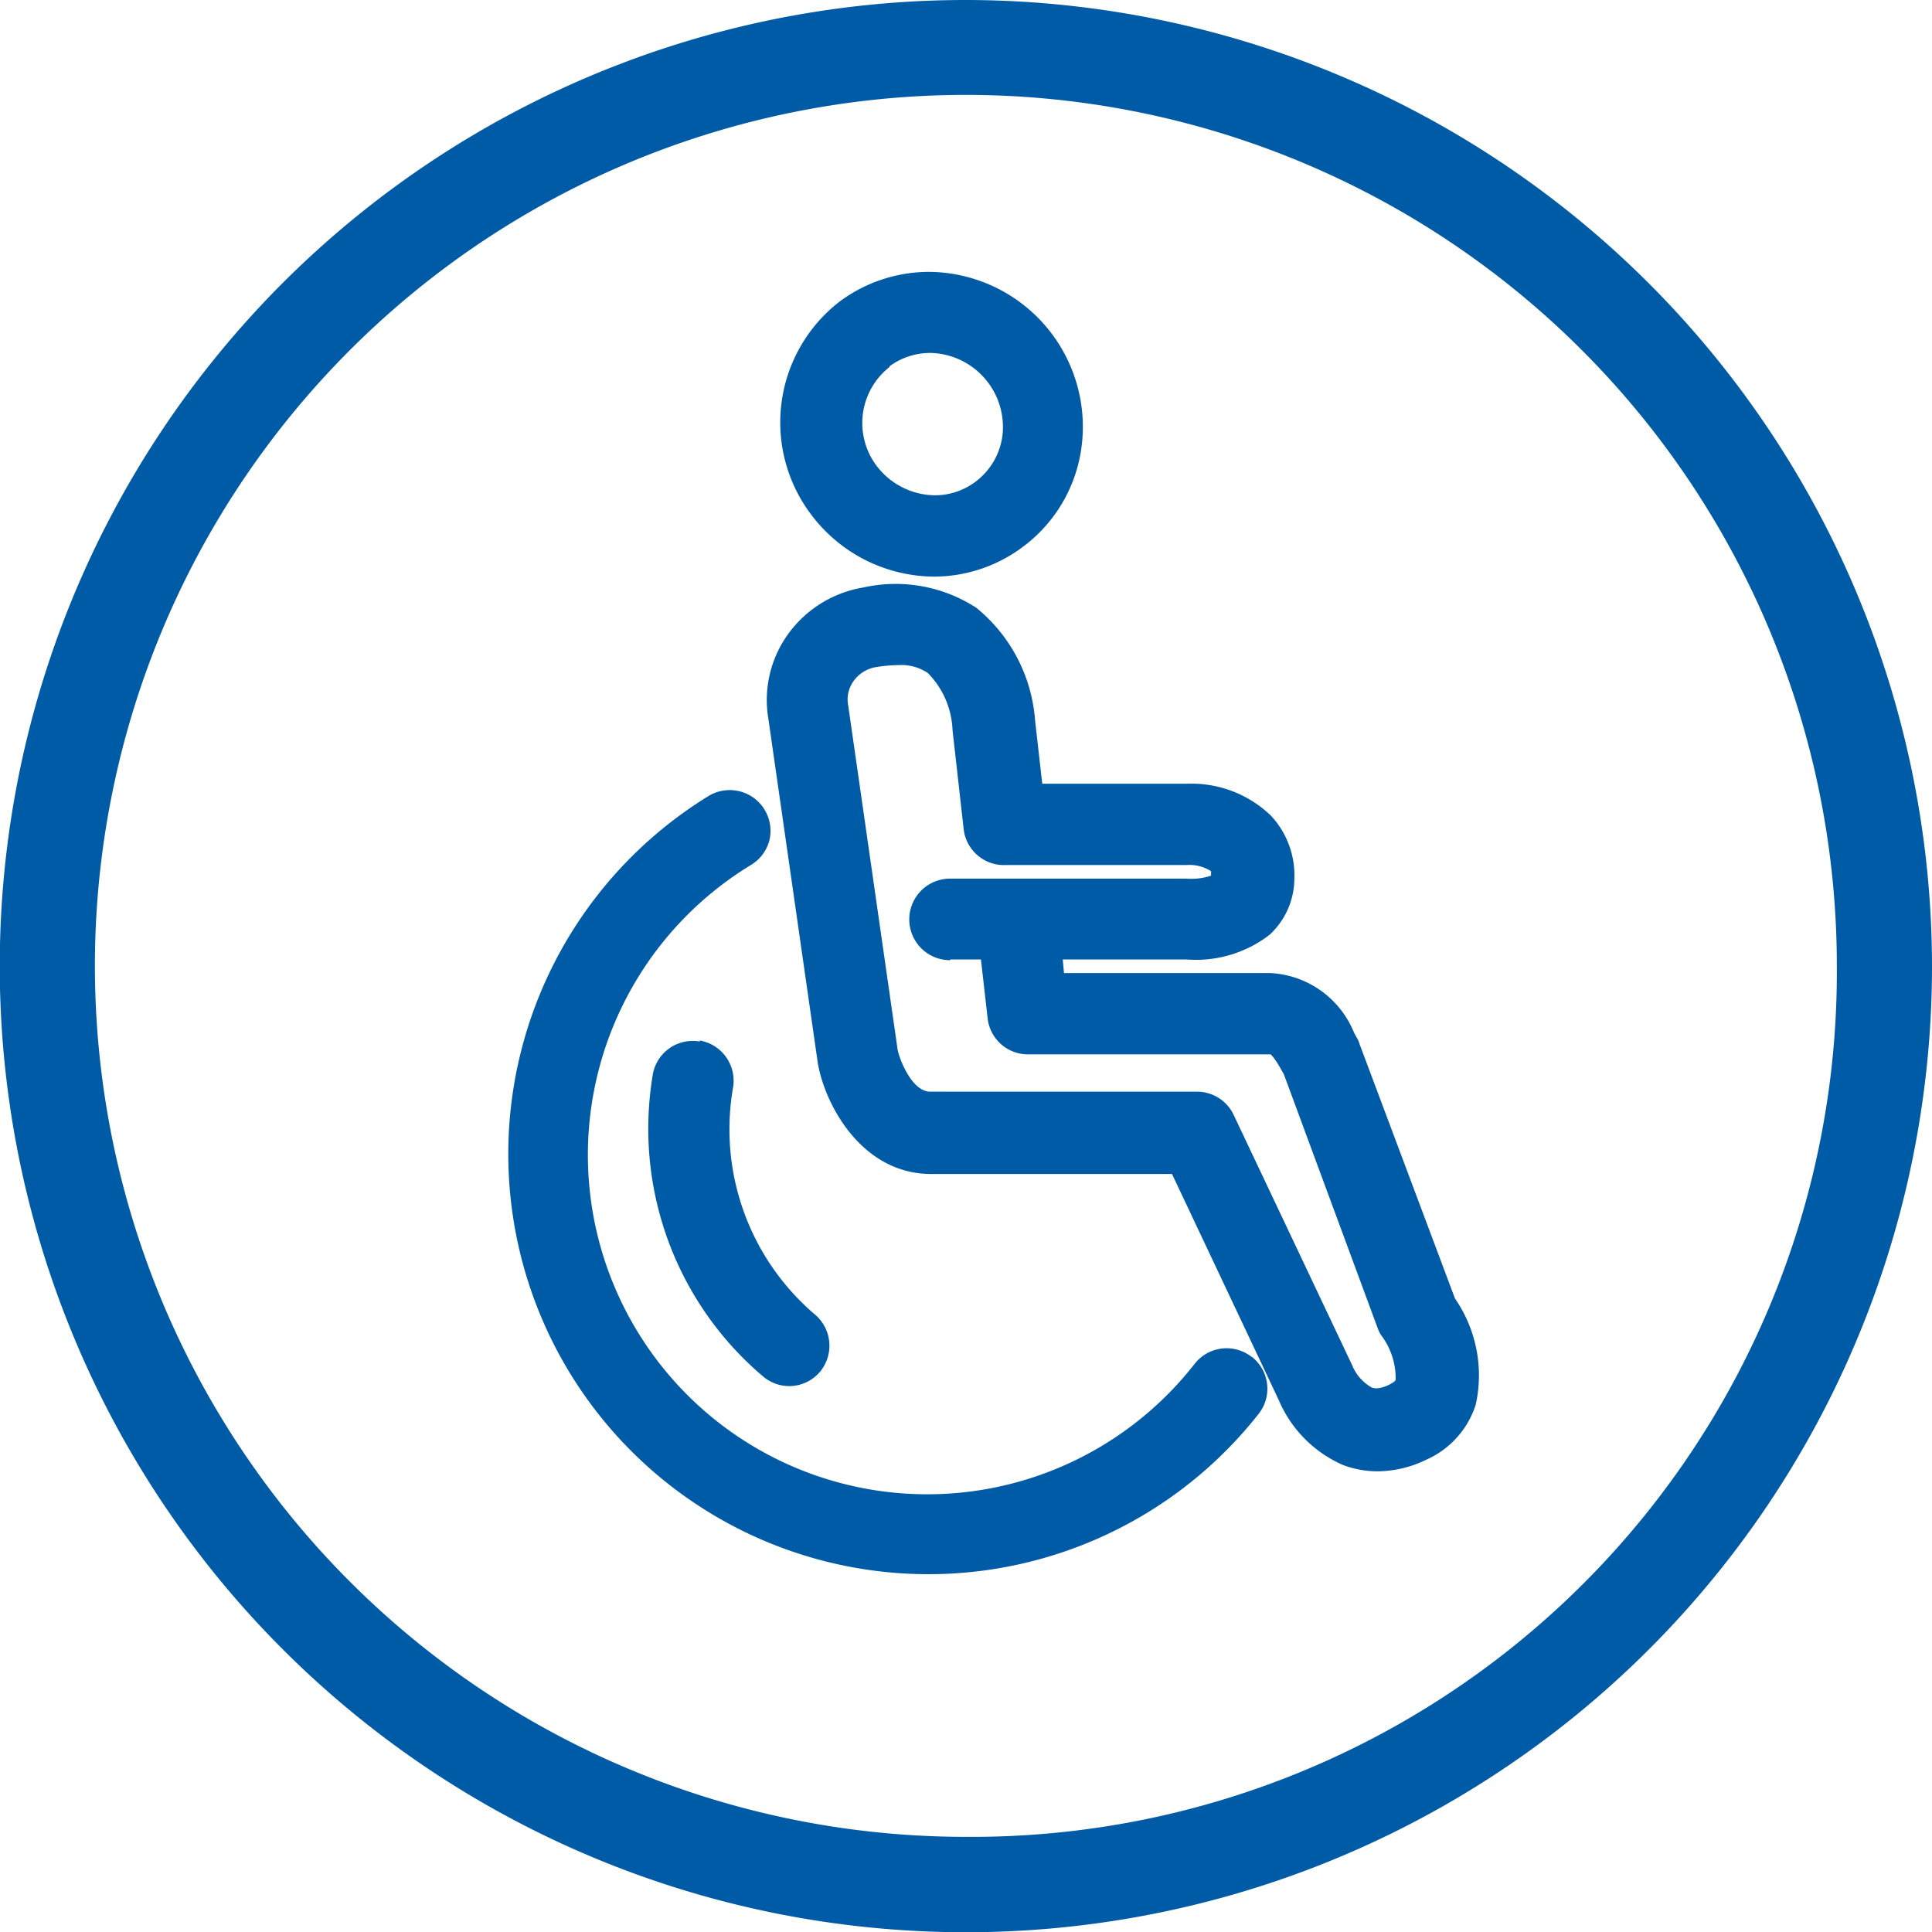
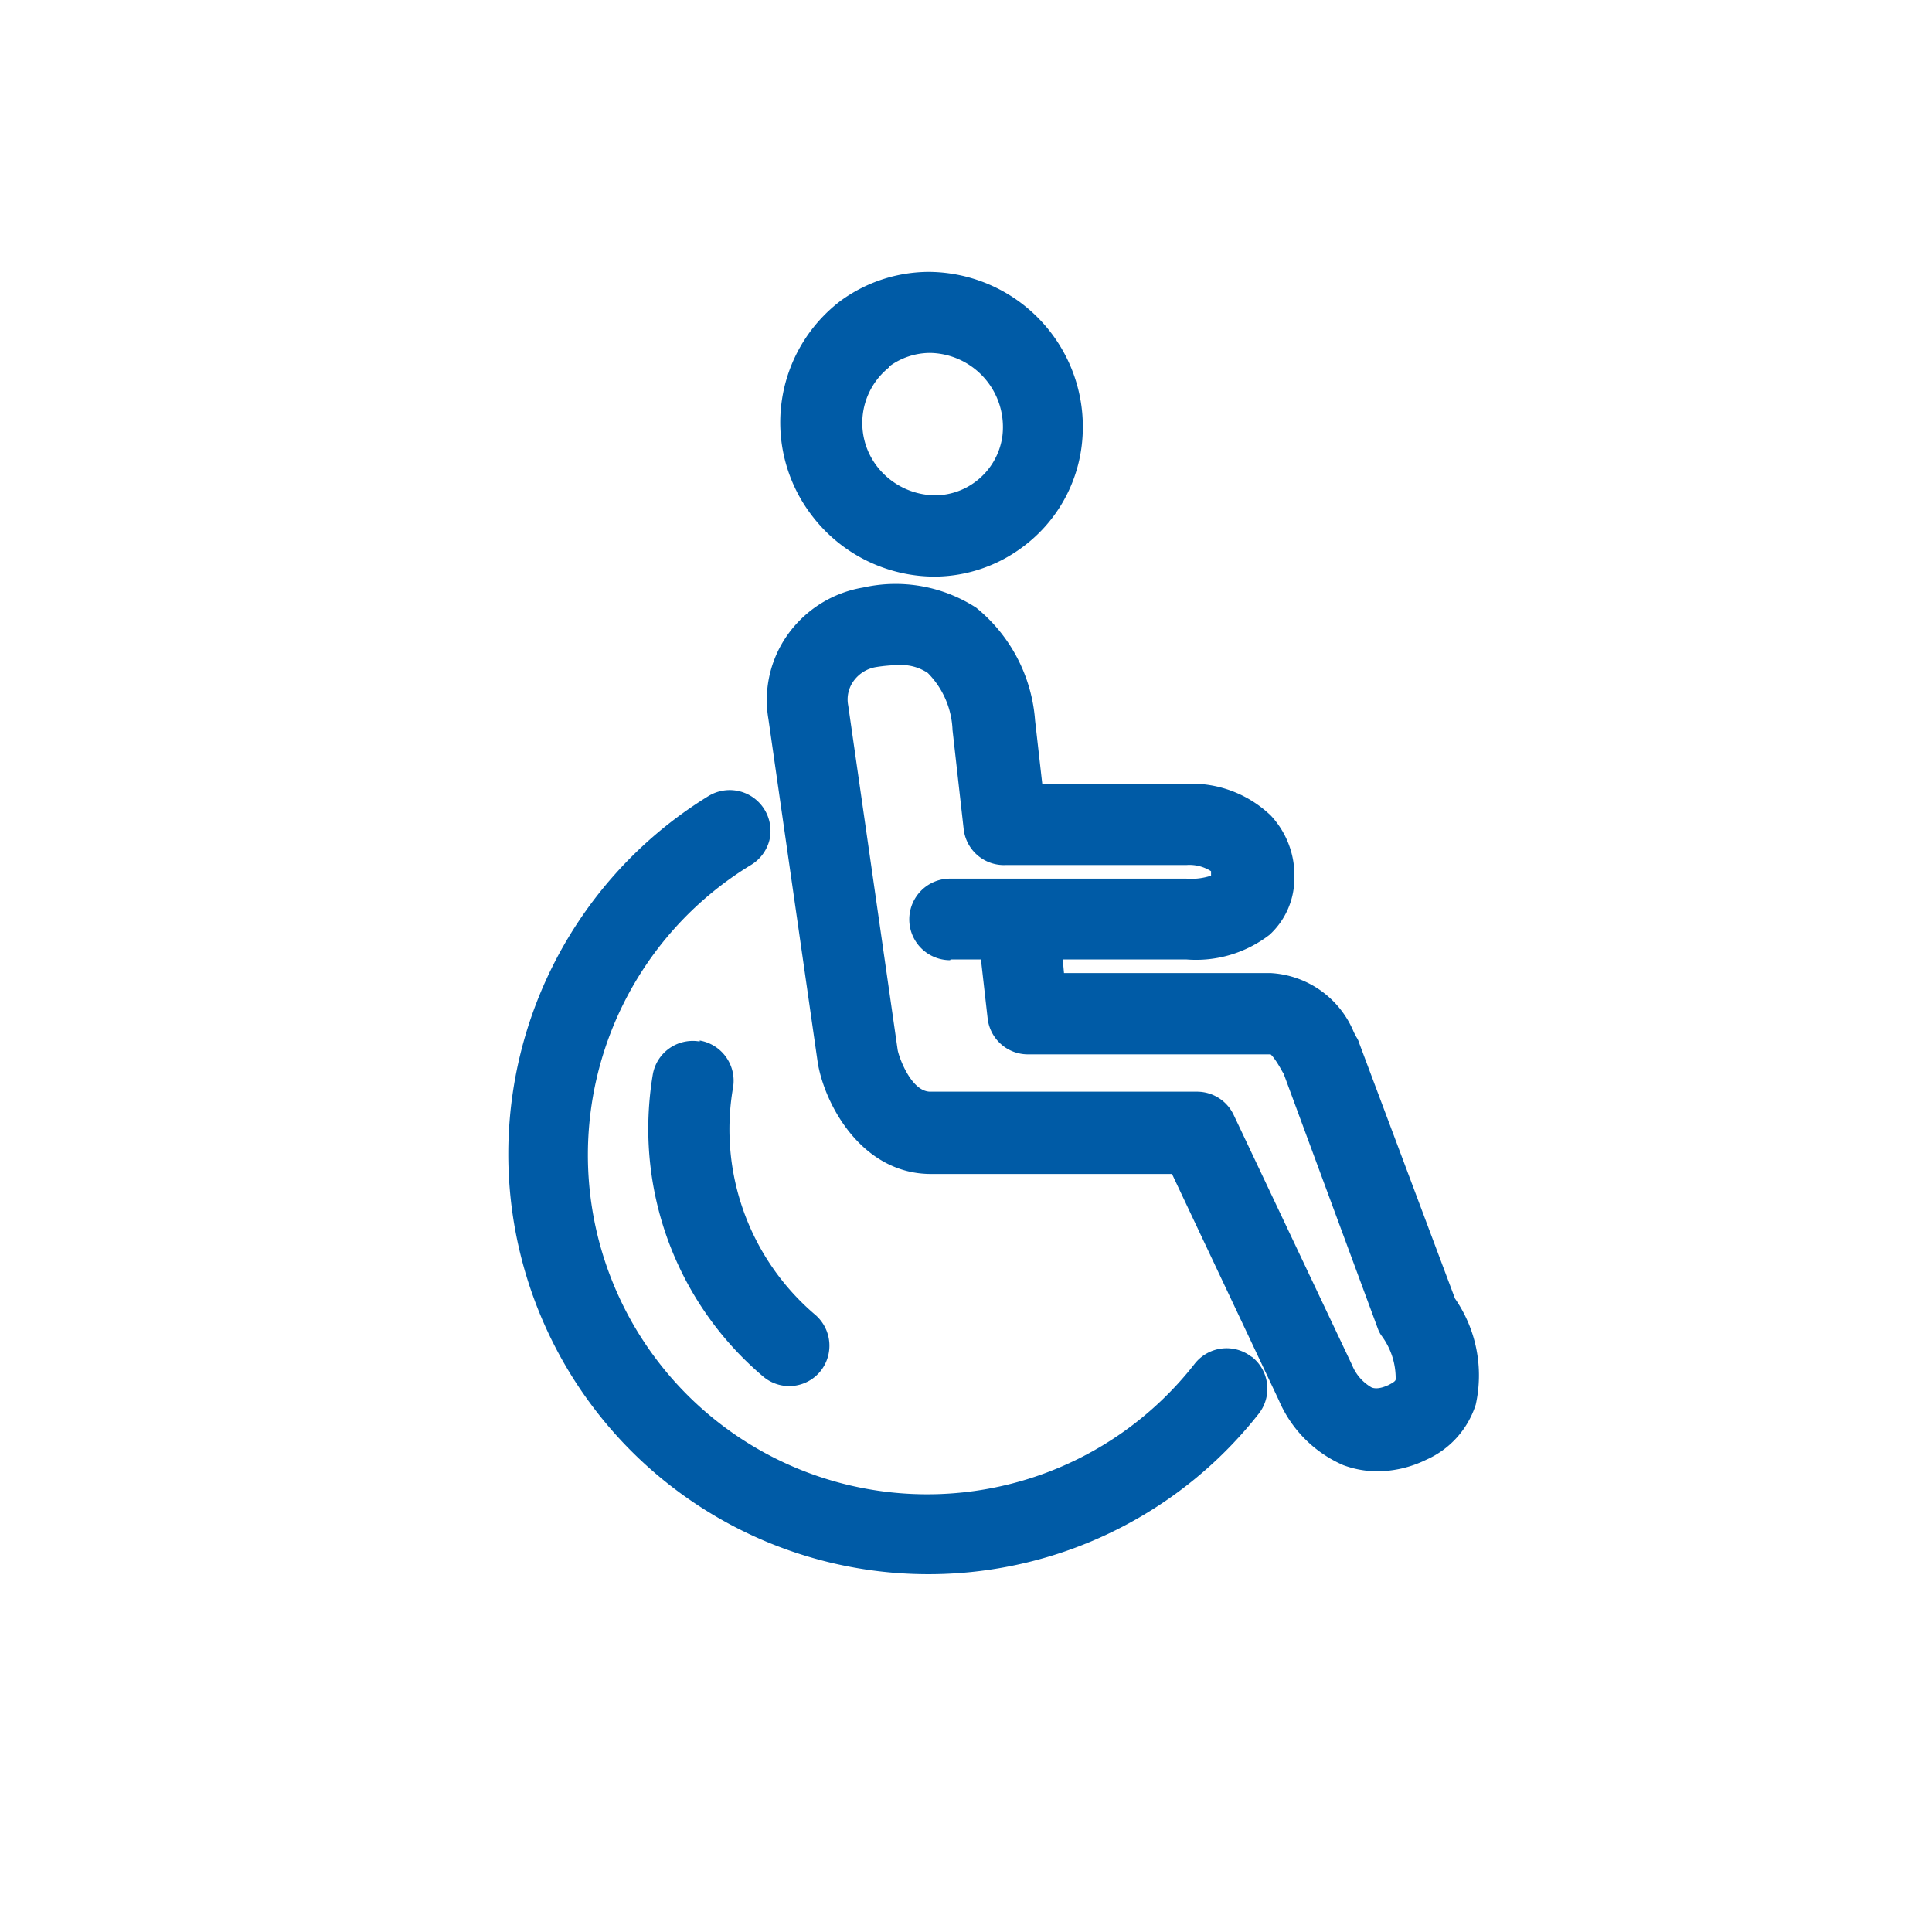
<svg xmlns="http://www.w3.org/2000/svg" viewBox="0 0 78.17 78.17">
  <defs>
    <style>.cls-1{fill:#005ba6;}</style>
  </defs>
  <g id="Calque_2" data-name="Calque 2">
    <g id="Calque_1-2" data-name="Calque 1">
-       <path class="cls-1" d="M39.09,0A39.09,39.09,0,1,0,78.17,39.09,39.13,39.13,0,0,0,39.09,0m0,74.32A35.24,35.24,0,1,1,74.32,39.09,35,35,0,0,1,39.09,74.32" />
      <path class="cls-1" d="M37.76,23.33a6,6,0,0,0,3.62-1.2,6,6,0,0,0,2.38-4.05A6.27,6.27,0,0,0,37.58,11,6.08,6.08,0,0,0,34,12.18a6.18,6.18,0,0,0-1.18,8.64,6.26,6.26,0,0,0,5,2.51m-1.83-8.51h0a2.79,2.79,0,0,1,1.65-.54,3,3,0,0,1,2.92,3.34,2.77,2.77,0,0,1-1.09,1.87,2.73,2.73,0,0,1-1.65.55,3,3,0,0,1-2.35-1.19,2.88,2.88,0,0,1,.52-4" />
      <path class="cls-1" d="M55,42.22a.89.89,0,0,0-.12-.26l-.1-.19a3.87,3.87,0,0,0-3.38-2.4H43.05L43,38.82h5a4.87,4.87,0,0,0,3.37-1,3.1,3.1,0,0,0,1-2.25A3.54,3.54,0,0,0,51.42,33a4.63,4.63,0,0,0-3.37-1.29H42.17l-.29-2.56a6.49,6.49,0,0,0-2.38-4.56,6,6,0,0,0-4.57-.82,4.7,4.7,0,0,0-3.06,1.91,4.56,4.56,0,0,0-.78,3.41l2,13.93c.3,1.73,1.81,4.48,4.58,4.48h9.75l4.32,9.15a5,5,0,0,0,2.61,2.63,4,4,0,0,0,1.36.25,4.55,4.55,0,0,0,2-.47,3.65,3.65,0,0,0,2-2.23,5.47,5.47,0,0,0-.84-4.29Zm-16.54-3.4h1.23l.27,2.38a1.64,1.64,0,0,0,1.64,1.46h9.81s.16.12.47.69l0,0,.06.1,3.81,10.31a1.26,1.26,0,0,0,.13.26,2.89,2.89,0,0,1,.59,1.79c0,.08-.16.16-.27.22-.44.21-.64.13-.7.11a1.83,1.83,0,0,1-.79-.9L49.92,45.12a1.64,1.64,0,0,0-1.49-.95H37.64c-.76,0-1.26-1.36-1.32-1.69l-2-13.93a1.27,1.27,0,0,1,.22-1,1.4,1.4,0,0,1,.91-.56,6.35,6.35,0,0,1,.9-.08,1.93,1.93,0,0,1,1.19.32,3.47,3.47,0,0,1,1,2.31l.45,4A1.64,1.64,0,0,0,40.69,35H48a1.62,1.62,0,0,1,1,.25s0,.09,0,.18a2.54,2.54,0,0,1-1,.12H38.44a1.65,1.65,0,0,0,0,3.3" />
      <path class="cls-1" d="M50.64,54.9a1.64,1.64,0,0,0-2.31.29h0A13.73,13.73,0,1,1,30.38,35a1.65,1.65,0,0,0,.75-1,1.65,1.65,0,0,0-2.45-1.8,17,17,0,1,0,22.25,25,1.64,1.64,0,0,0-.29-2.31" />
      <path class="cls-1" d="M28.31,42.14a1.64,1.64,0,0,0-1.9,1.35,13.39,13.39,0,0,0-.18,2.19,13.13,13.13,0,0,0,4.63,10,1.63,1.63,0,0,0,2.32-.18A1.65,1.65,0,0,0,33,53.21,9.85,9.85,0,0,1,29.66,44a1.65,1.65,0,0,0-1.35-1.9" />
    </g>
  </g>
</svg>